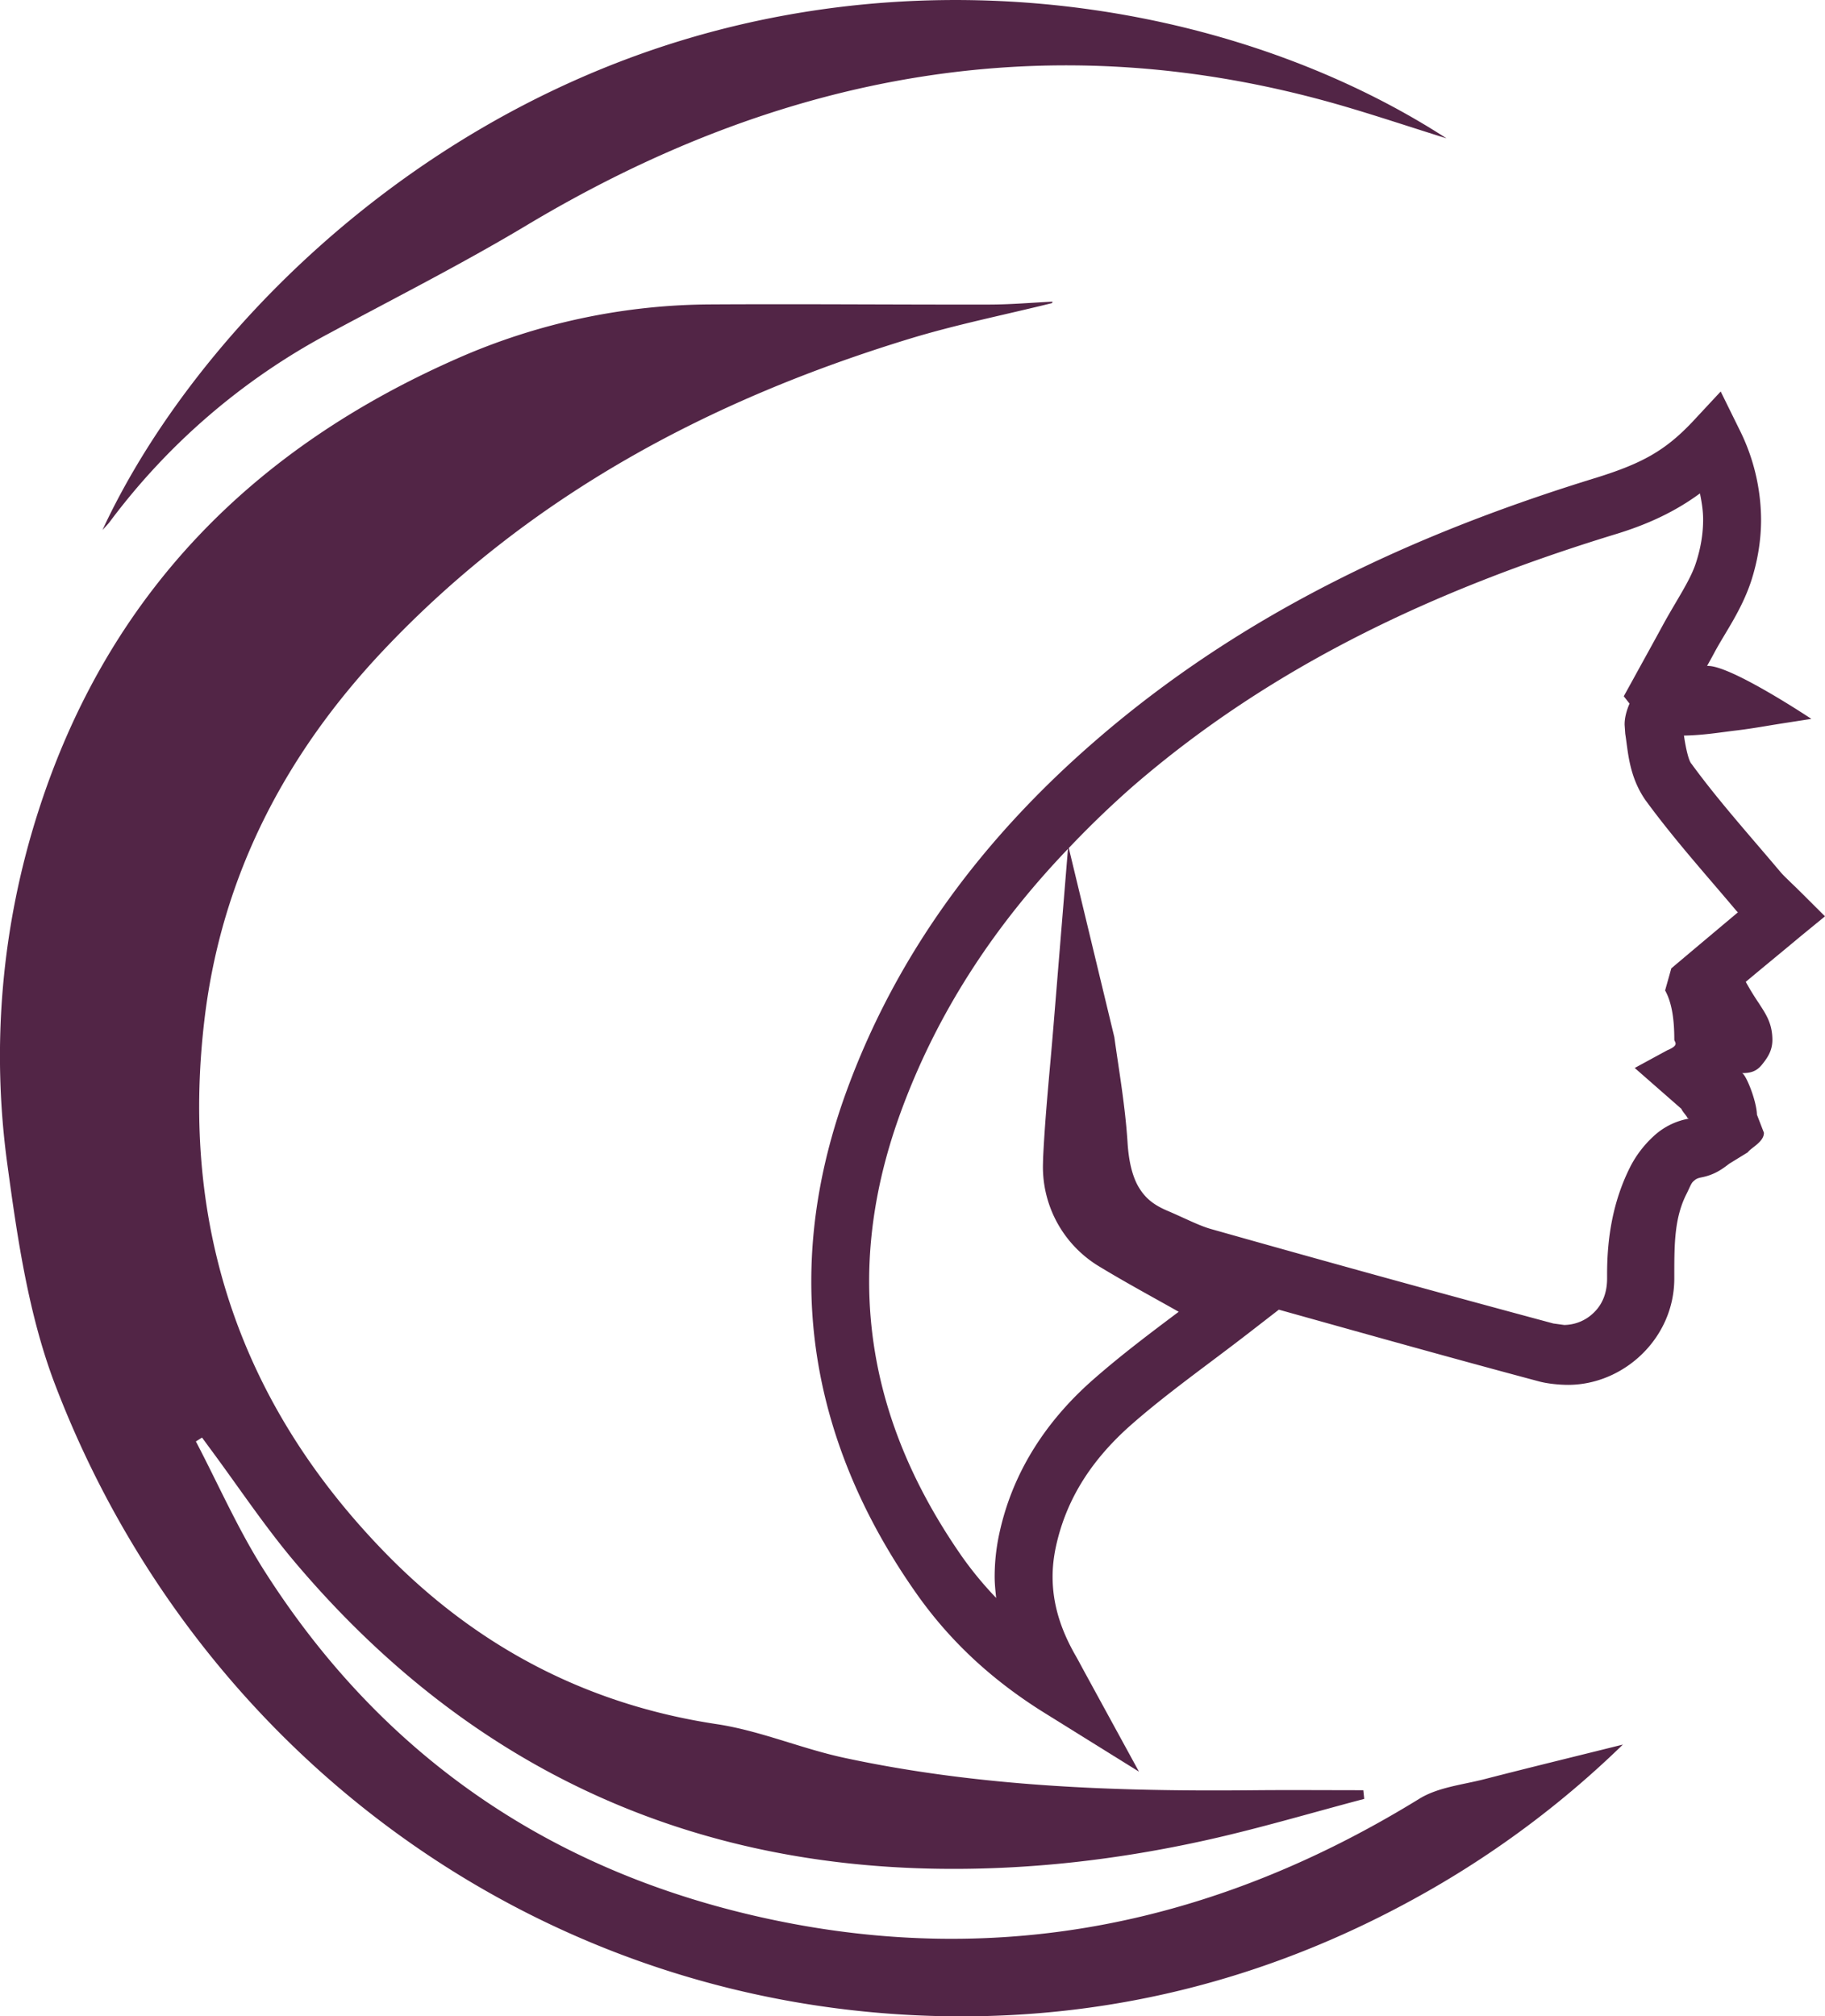
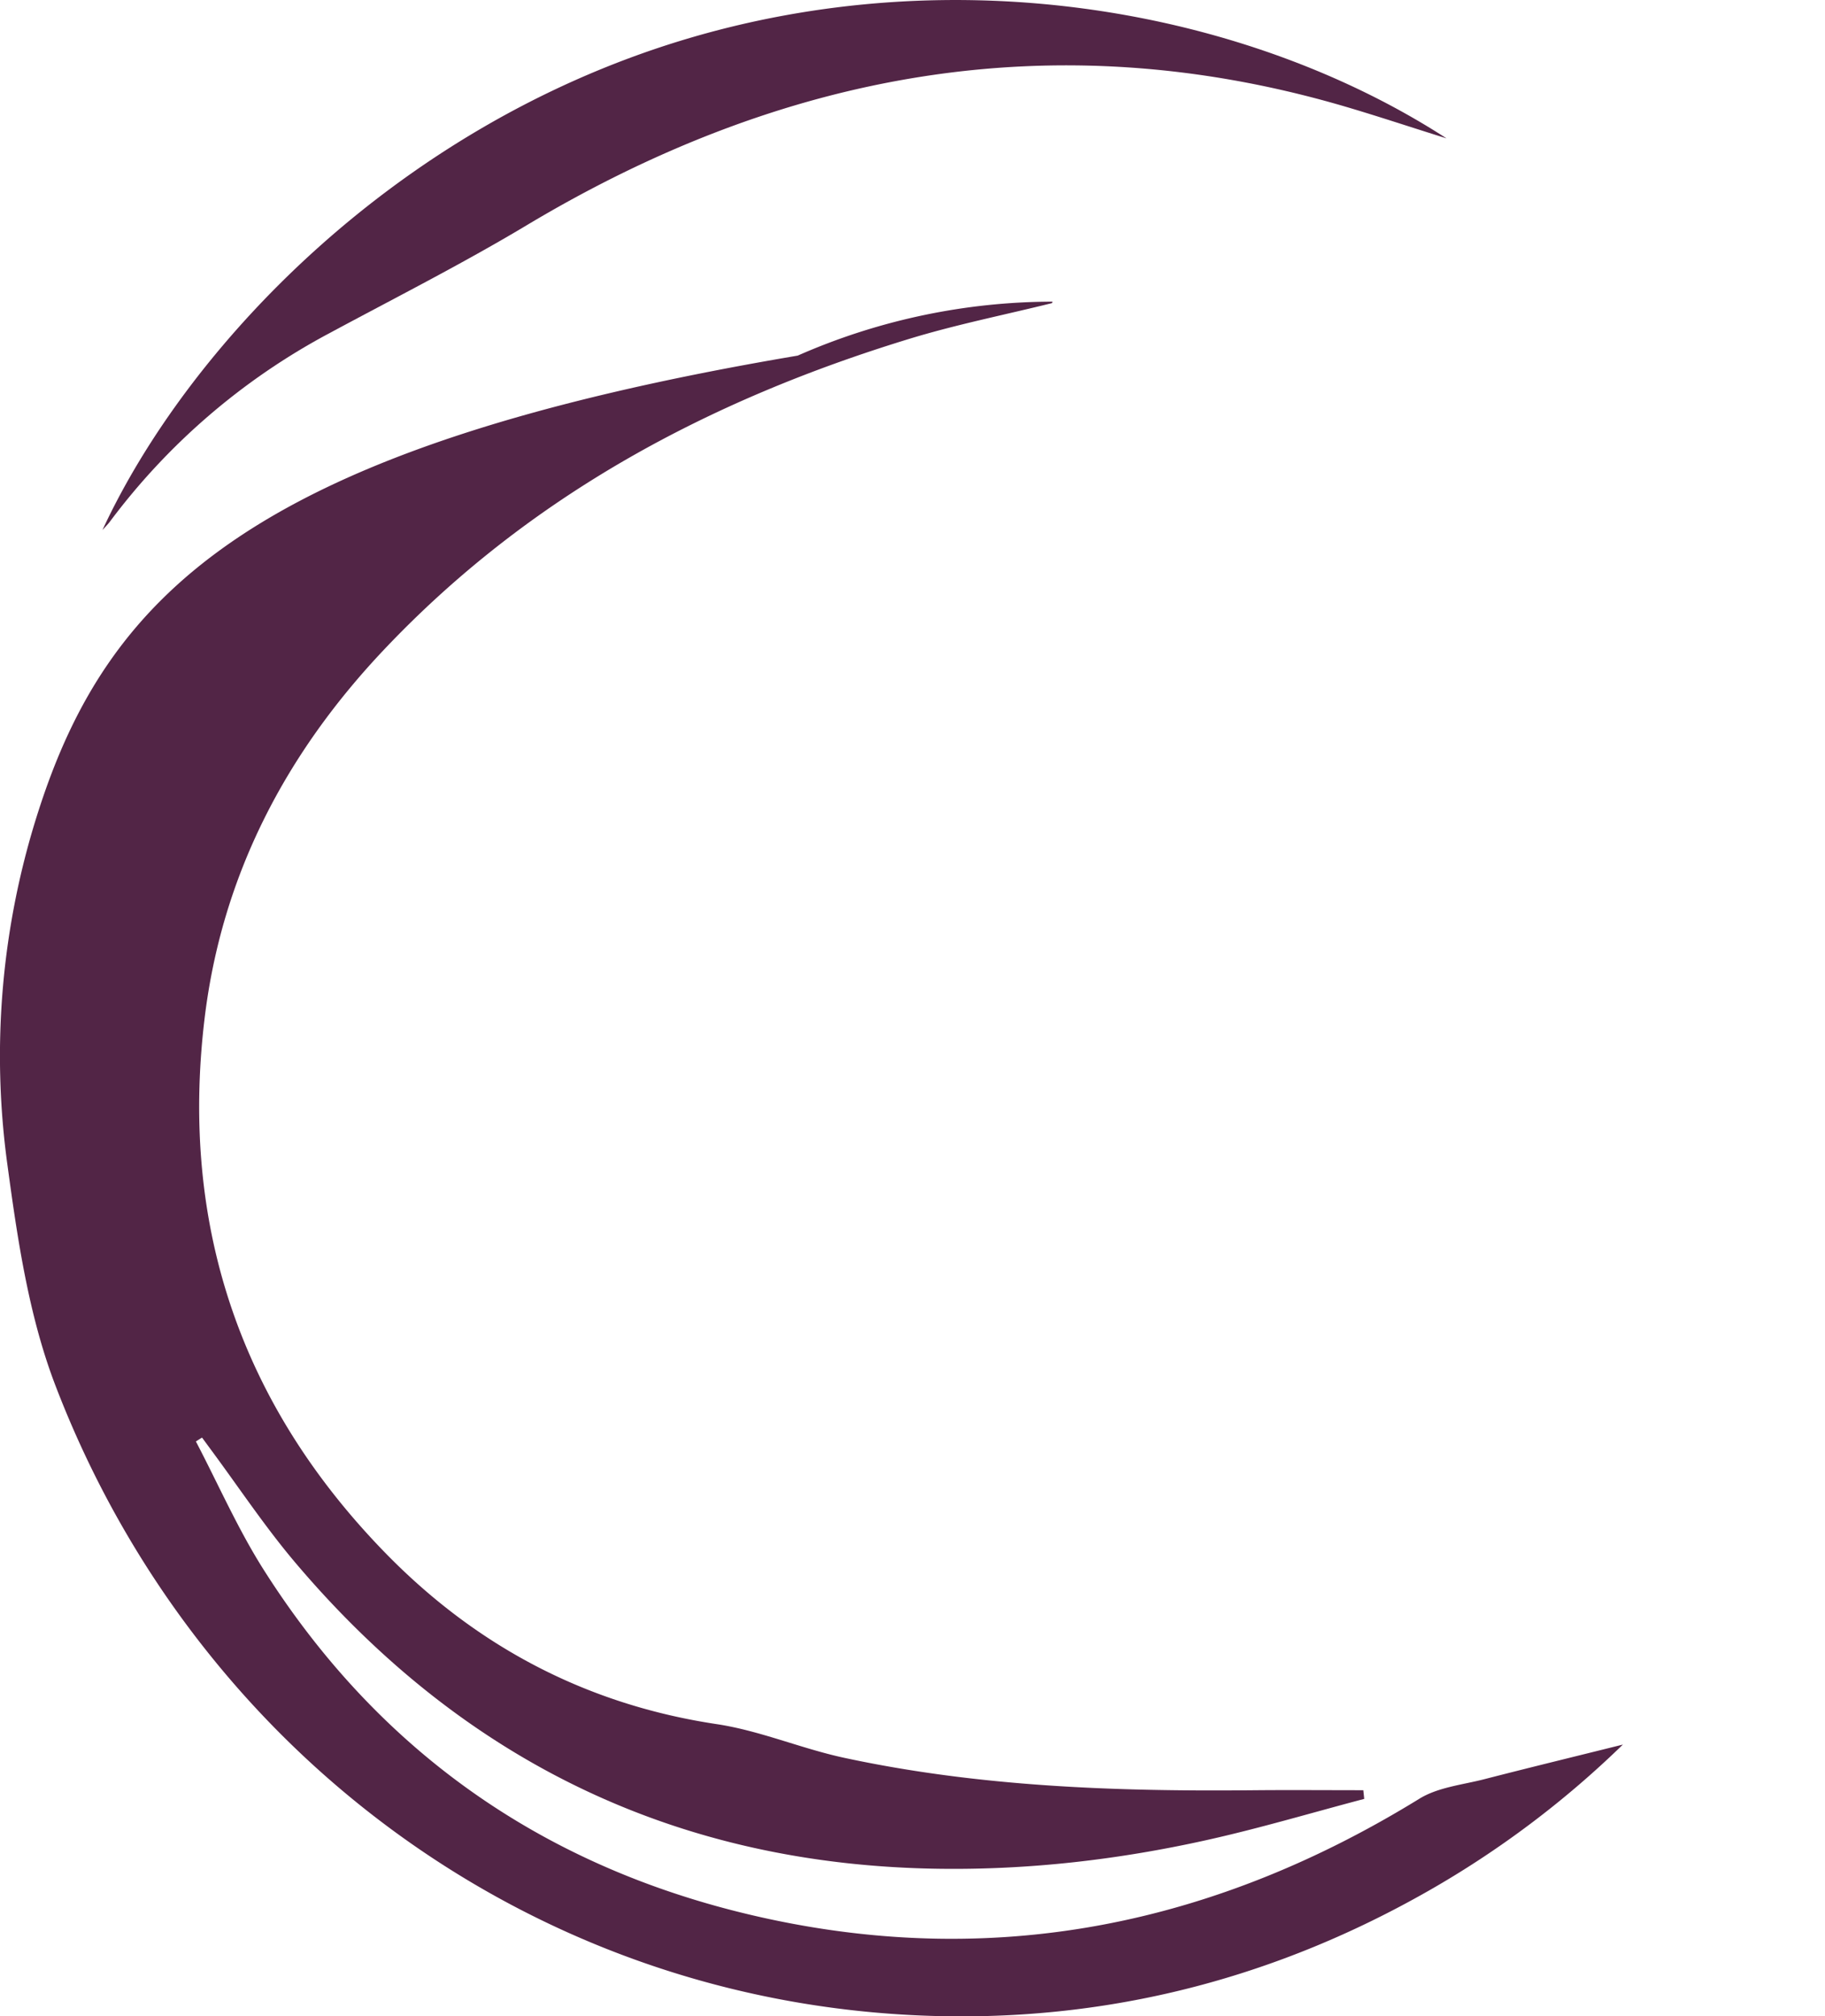
<svg xmlns="http://www.w3.org/2000/svg" class="css-ze2te4 css-qd6ojx" viewBox="0 0 60.345 66.657">
  <g class="css-l6j1hf" fill="#522546">
-     <path d="m60.345 30.292-.778-.775c-.357-.354-.586-.557-.713-.712-1.016-1.205-2.043-2.347-2.92-3.55-.088-.084-.185-.47-.253-.938.636-.01 1.213-.108 1.72-.168.531-.063 1.03-.156 1.503-.23l.99-.154s-2.704-1.801-3.448-1.75c.079-.145.159-.286.237-.433.345-.651.888-1.38 1.215-2.356.22-.674.333-1.363.333-2.052a6.7 6.7 0 0 0-.725-2.993l-.61-1.239-.933 1.002c-.89.94-1.64 1.365-3.141 1.836-6.004 1.842-11.704 4.454-16.624 8.726-3.627 3.146-6.528 6.94-8.222 11.607-.768 2.114-1.15 4.203-1.15 6.247-.002 3.63 1.21 7.091 3.456 10.29 1.097 1.566 2.485 2.874 4.263 3.98l3.116 1.938-1.788-3.273c-.167-.307-.228-.426-.313-.573-.498-.87-.754-1.71-.755-2.595q-.001-.487.112-1.009c.354-1.619 1.228-2.905 2.478-4.01 1.192-1.049 2.54-1.992 3.898-3.044l.993-.769c2.867.801 5.732 1.606 8.61 2.374.285.076.68.112.959.112 1.836-.004 3.507-1.54 3.507-3.518v-.147c0-1.01.008-1.867.402-2.643.111-.221.151-.35.224-.416.075-.063.098-.1.272-.135.398-.078.65-.242.916-.45l.615-.378c.112-.155.534-.344.534-.642v-.007l-.23-.595c-.016-.486-.383-1.375-.5-1.375h-.005c.246 0 .473-.028.675-.285.202-.25.346-.482.34-.84-.01-.54-.223-.835-.44-1.175a9 9 0 0 1-.44-.717c.608-.511 1.188-.982 1.782-1.48zM36.153 45.601c-1.48 1.297-2.65 2.975-3.107 5.083a6.7 6.7 0 0 0-.157 1.444c0 .236.026.466.05.697a12 12 0 0 1-1.108-1.336c-2.055-2.937-3.09-5.958-3.092-9.128 0-1.79.333-3.636 1.028-5.55 1.221-3.362 3.134-6.228 5.546-8.749l-.479 5.855c-.115 1.42-.27 2.864-.342 4.342l-.006.234a3.84 3.84 0 0 0 1.891 3.392c.875.53 1.749 1 2.598 1.48-.946.71-1.901 1.427-2.822 2.236m19.74-14.12-.63.531-.205.73c.241.433.304 1.03.304 1.622v.003c0 .083.192.178-.236.355l-1.073.583 1.542 1.35c.045.106.173.224.202.303l.045.022a2.3 2.3 0 0 0-1.182.597 3.6 3.6 0 0 0-.744.975c-.599 1.178-.776 2.406-.776 3.563v.148c0 .43-.126.806-.4 1.09a1.42 1.42 0 0 1-1.018.448l-.359-.049a901 901 0 0 1-11.3-3.117c-.411-.112-.892-.368-1.482-.618-.507-.218-.753-.467-.95-.807-.191-.342-.31-.824-.348-1.445-.077-1.196-.277-2.336-.43-3.43l-.007-.05-.127-.526-1.379-5.724a32 32 0 0 1 2.089-2.015c4.652-4.038 10.085-6.548 15.937-8.344 1.114-.334 2.026-.764 2.844-1.365.059.288.105.576.105.862 0 .466-.076.935-.233 1.42-.179.572-.631 1.224-1.071 2.022-.326.601-.661 1.204-.996 1.814l-.324.588.191.243c-.105.24-.166.486-.163.701l.021.296c.093.575.116 1.395.665 2.19.958 1.31 2.018 2.484 3.005 3.657.018.021.035.036.054.057z" />
-     <path d="M46.932 59.463c-6.679 4.112-13.815 5.614-21.46 3.985-7.068-1.506-12.76-5.26-16.753-11.555-.852-1.343-1.5-2.824-2.242-4.242l.203-.128.277.377c.93 1.254 1.798 2.565 2.802 3.751 5.633 6.657 12.745 10.013 21.301 10.127 2.977.04 5.913-.3 8.814-.943 1.76-.39 3.49-.907 5.235-1.367l-.03-.287c-1.206 0-2.413-.01-3.62.001-4.544.045-9.078-.112-13.544-1.072-1.42-.305-2.792-.9-4.22-1.114-4.243-.639-7.872-2.52-10.899-5.603C8.022 46.526 5.941 40.614 6.76 33.71c.566-4.78 2.7-8.81 5.928-12.224 4.85-5.129 10.816-8.28 17.394-10.289 1.546-.471 3.136-.788 4.705-1.177l.016-.048c-.69.034-1.379.094-2.068.096-3.06.006-6.12-.023-9.18-.005a21 21 0 0 0-8.426 1.784C8.438 14.789 3.597 19.566 1.27 26.813A26.4 26.4 0 0 0 .246 38.511c.332 2.453.704 4.977 1.575 7.26 4.67 12.235 16.086 20.699 29.533 20.883 5.617.077 10.92-1.325 15.854-4.132a31.8 31.8 0 0 0 6.454-4.85c-1.533.383-3.057.752-4.574 1.143-.728.188-1.533.265-2.156.648" />
+     <path d="M46.932 59.463c-6.679 4.112-13.815 5.614-21.46 3.985-7.068-1.506-12.76-5.26-16.753-11.555-.852-1.343-1.5-2.824-2.242-4.242l.203-.128.277.377c.93 1.254 1.798 2.565 2.802 3.751 5.633 6.657 12.745 10.013 21.301 10.127 2.977.04 5.913-.3 8.814-.943 1.76-.39 3.49-.907 5.235-1.367l-.03-.287c-1.206 0-2.413-.01-3.62.001-4.544.045-9.078-.112-13.544-1.072-1.42-.305-2.792-.9-4.22-1.114-4.243-.639-7.872-2.52-10.899-5.603C8.022 46.526 5.941 40.614 6.76 33.71c.566-4.78 2.7-8.81 5.928-12.224 4.85-5.129 10.816-8.28 17.394-10.289 1.546-.471 3.136-.788 4.705-1.177l.016-.048a21 21 0 0 0-8.426 1.784C8.438 14.789 3.597 19.566 1.27 26.813A26.4 26.4 0 0 0 .246 38.511c.332 2.453.704 4.977 1.575 7.26 4.67 12.235 16.086 20.699 29.533 20.883 5.617.077 10.92-1.325 15.854-4.132a31.8 31.8 0 0 0 6.454-4.85c-1.533.383-3.057.752-4.574 1.143-.728.188-1.533.265-2.156.648" />
    <path d="M10.84 11.043c2.197-1.184 4.418-2.305 6.568-3.592C25.848 2.396 34.796.725 44.33 3.48c1.114.323 2.215.692 3.5 1.094-6.49-4.2-16.143-6.041-25.34-3.223C13.009 4.257 6.187 11.485 3.388 17.522c.114-.127.183-.194.24-.27a21.9 21.9 0 0 1 7.213-6.21" />
  </g>
</svg>